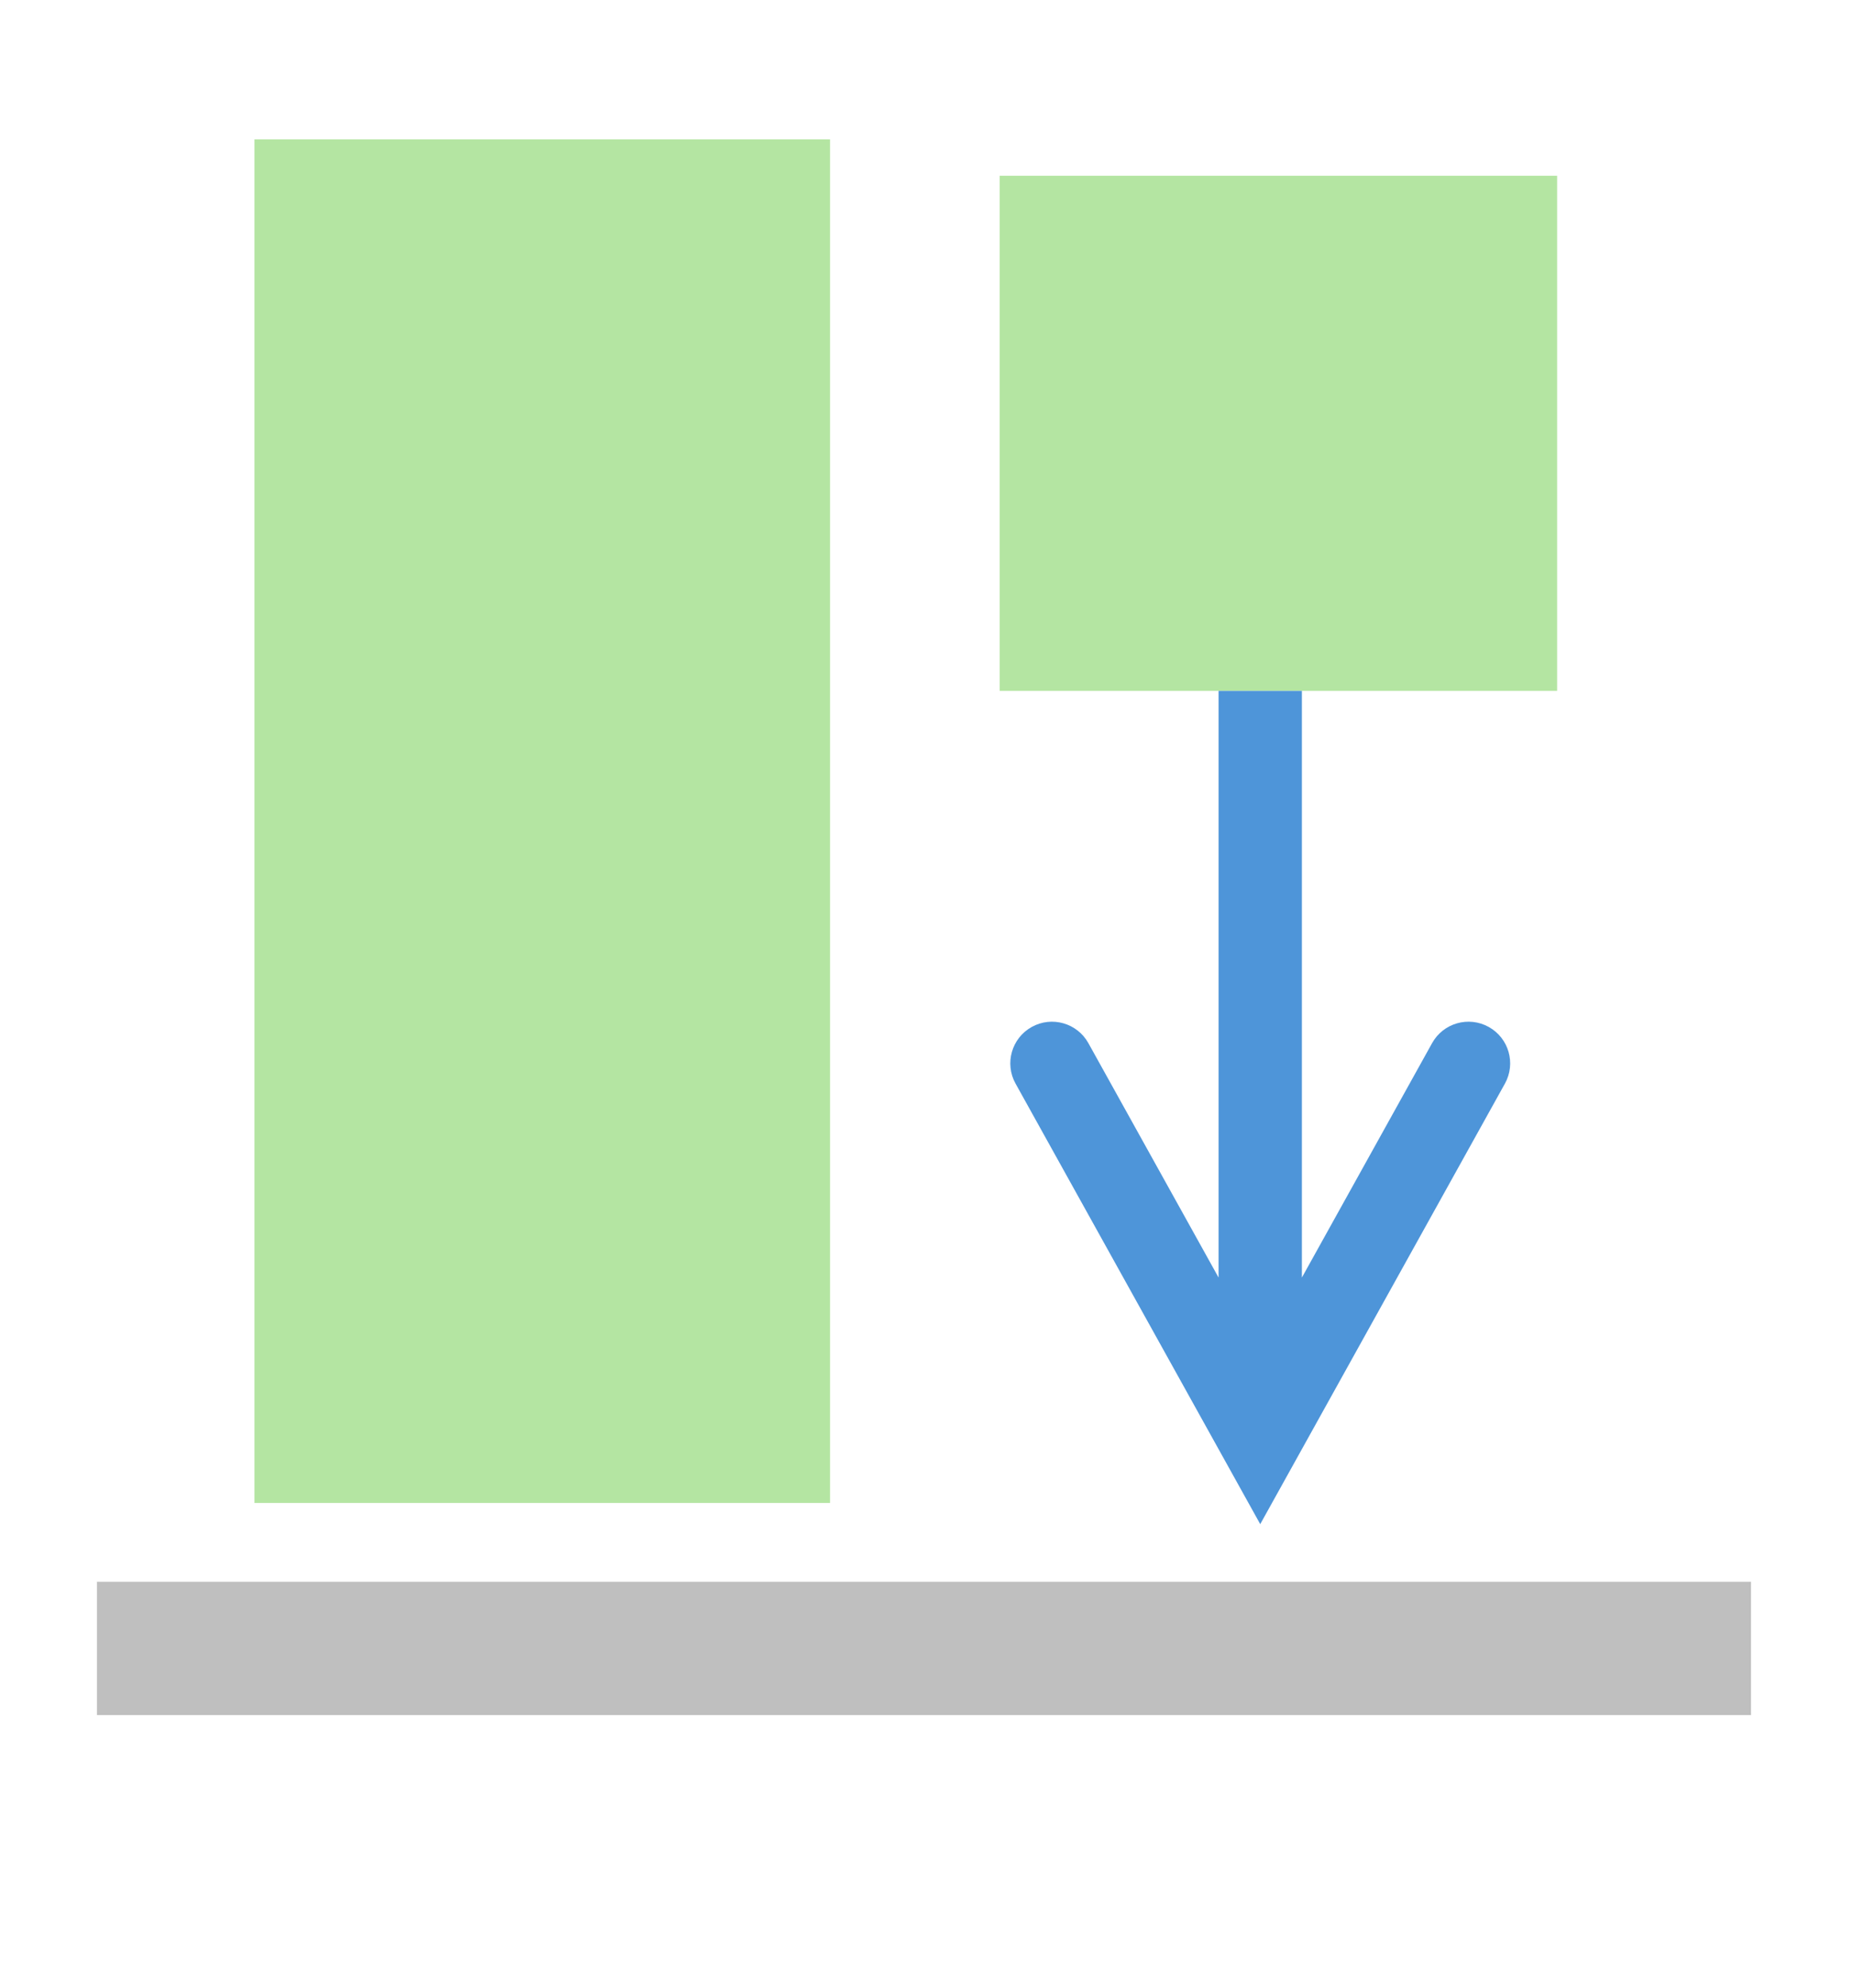
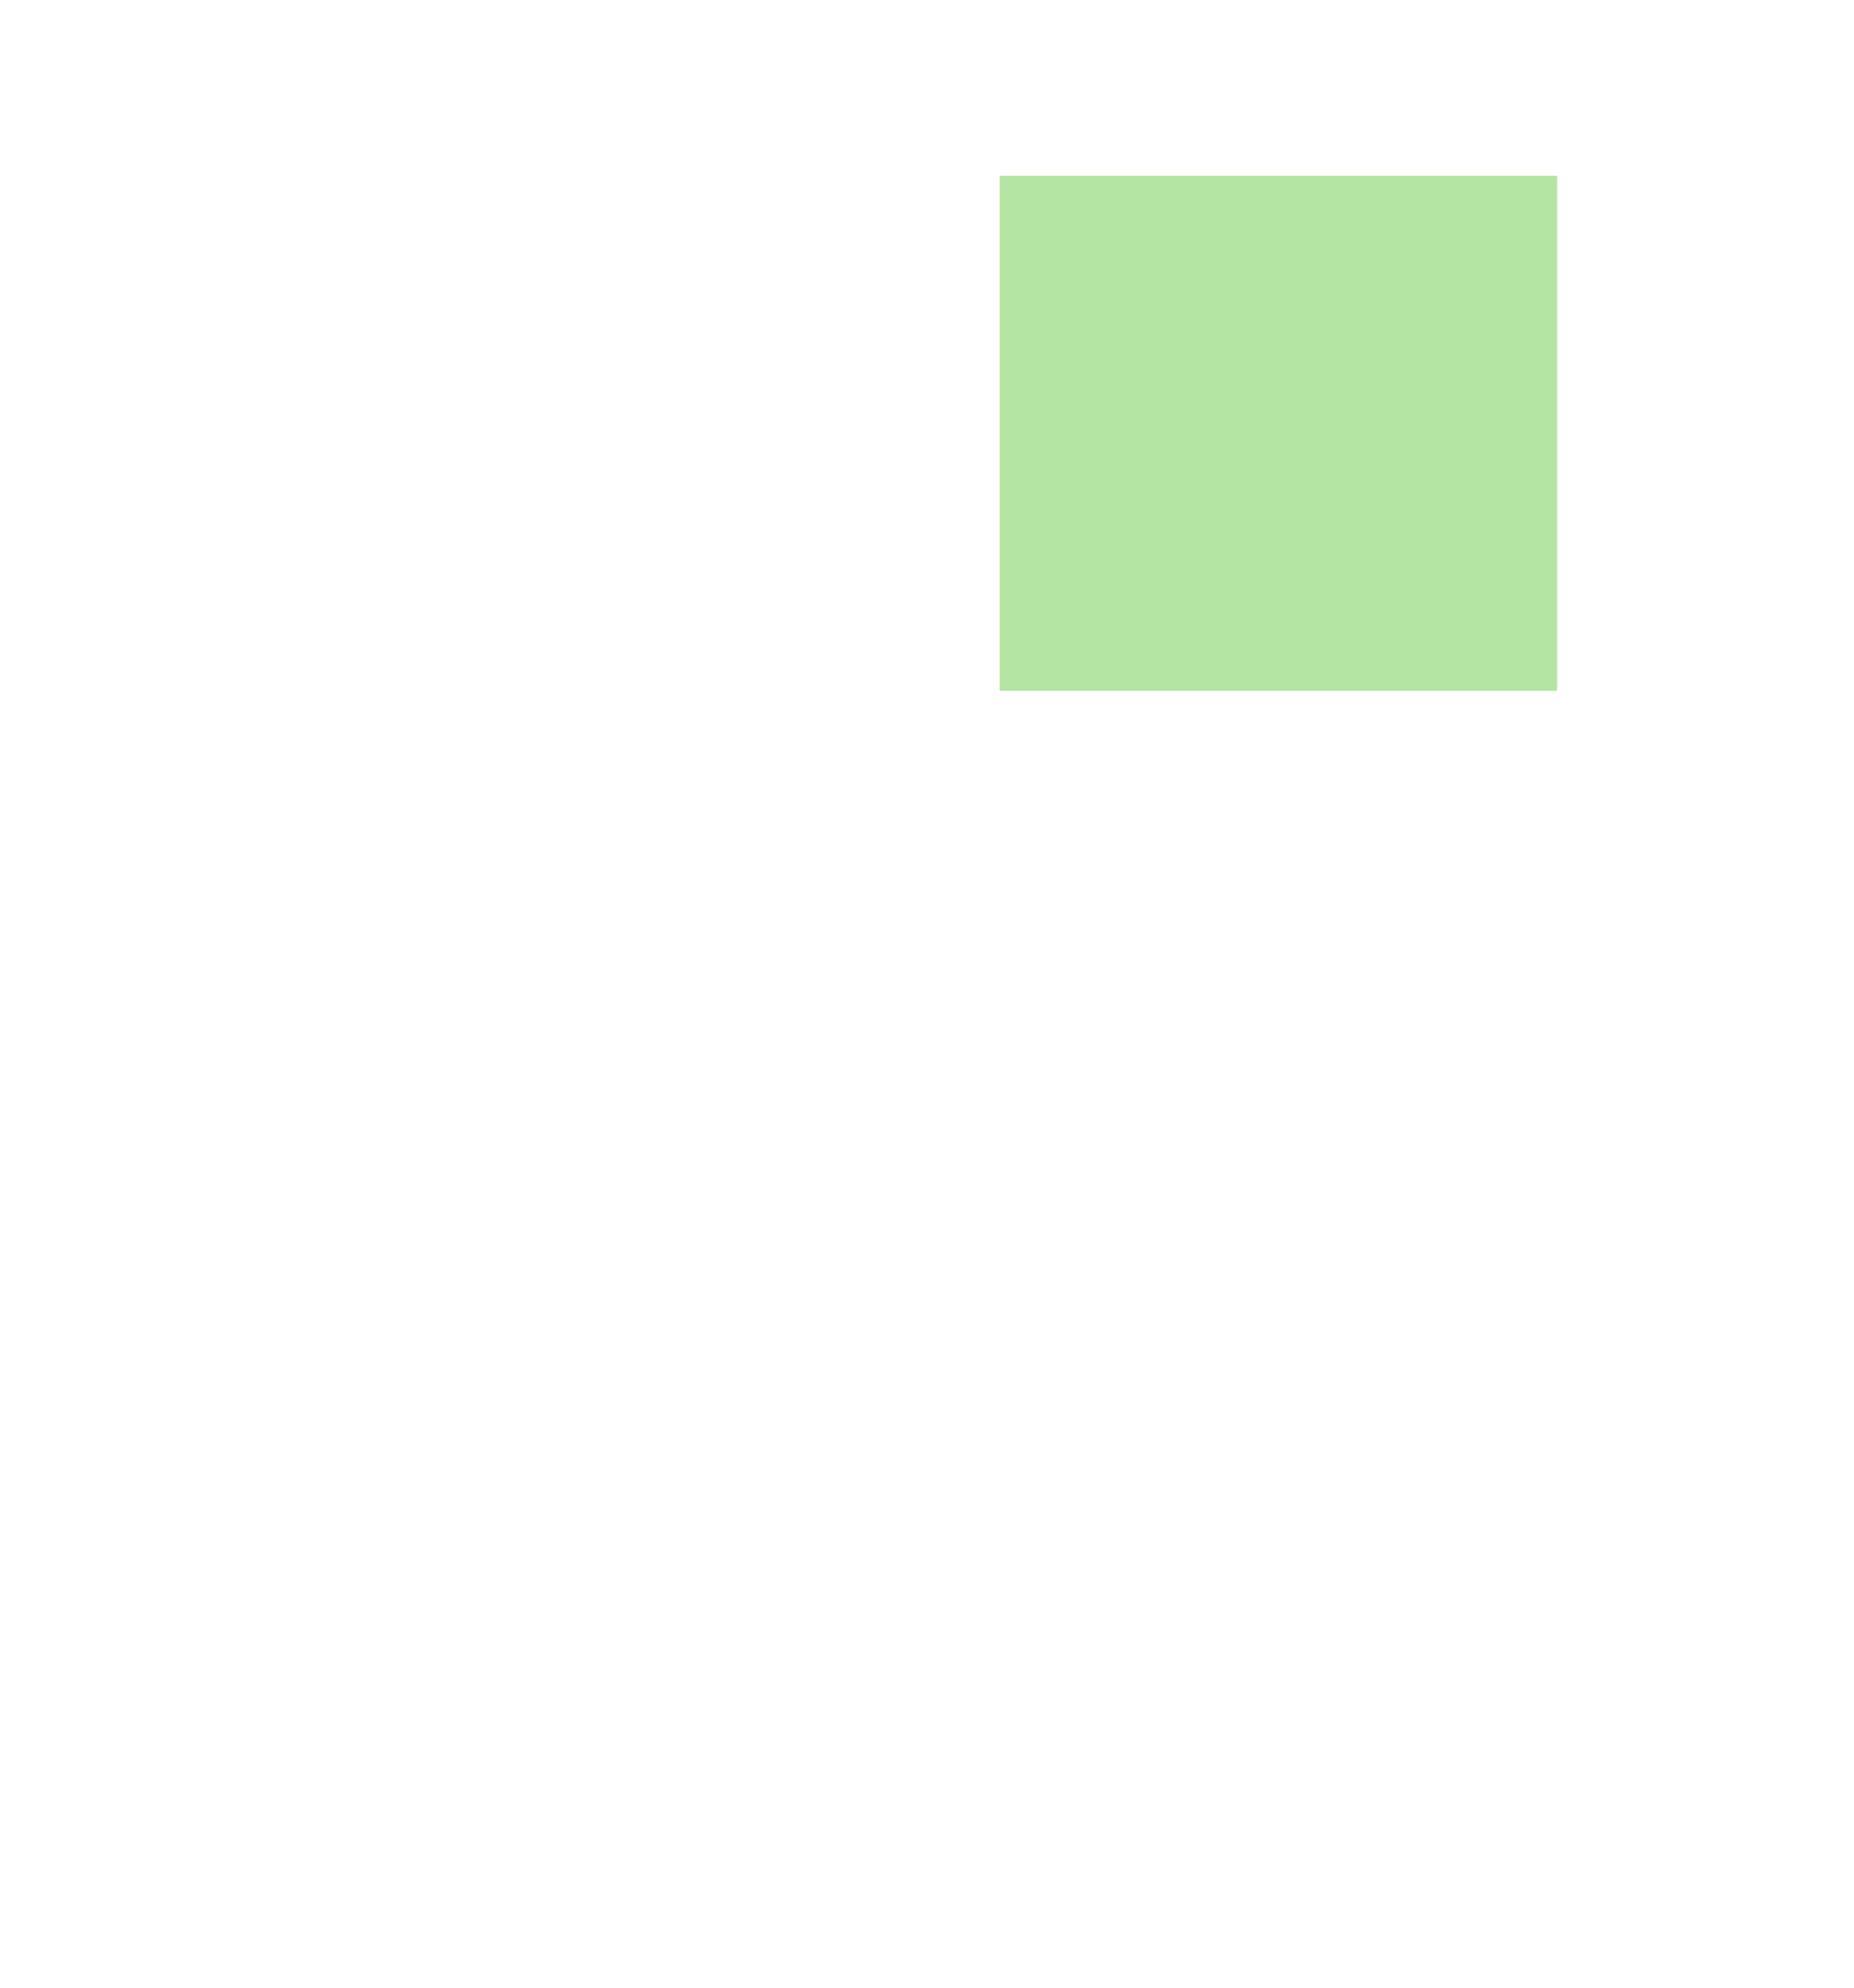
<svg xmlns="http://www.w3.org/2000/svg" width="306" height="328" xml:space="preserve" overflow="hidden">
  <g transform="translate(-2026 -1273)">
-     <rect x="2068" y="1296" width="95" height="225" fill="#B4E5A2" />
    <rect x="2191" y="1302" width="92" height="85" fill="#B4E5A2" />
-     <path d="M1.80446e-05-6.875 123.338-6.875 123.337 6.875-1.80446e-05 6.875ZM64.801-40.385 137.494 0 64.801 40.385C61.482 42.229 57.297 41.033 55.453 37.714 53.609 34.395 54.804 30.209 58.124 28.365L119.999-6.01 119.999 6.01 58.124-28.365C54.805-30.209 53.609-34.395 55.453-37.714 57.297-41.033 61.482-42.229 64.801-40.385Z" fill="#4E95D9" transform="matrix(6.12323e-17 1 1 -6.12323e-17 2234 1387)" />
-     <rect x="2042" y="1534" width="273" height="22" fill="#BFBFBF" />
  </g>
</svg>